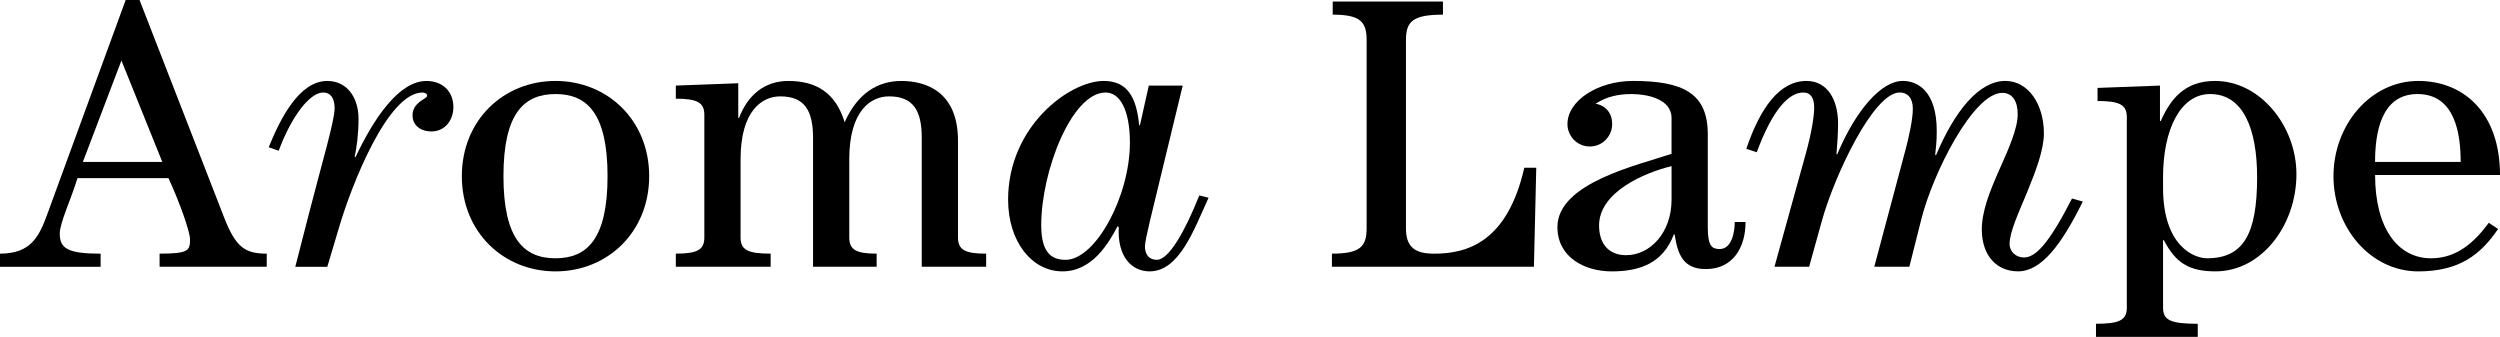
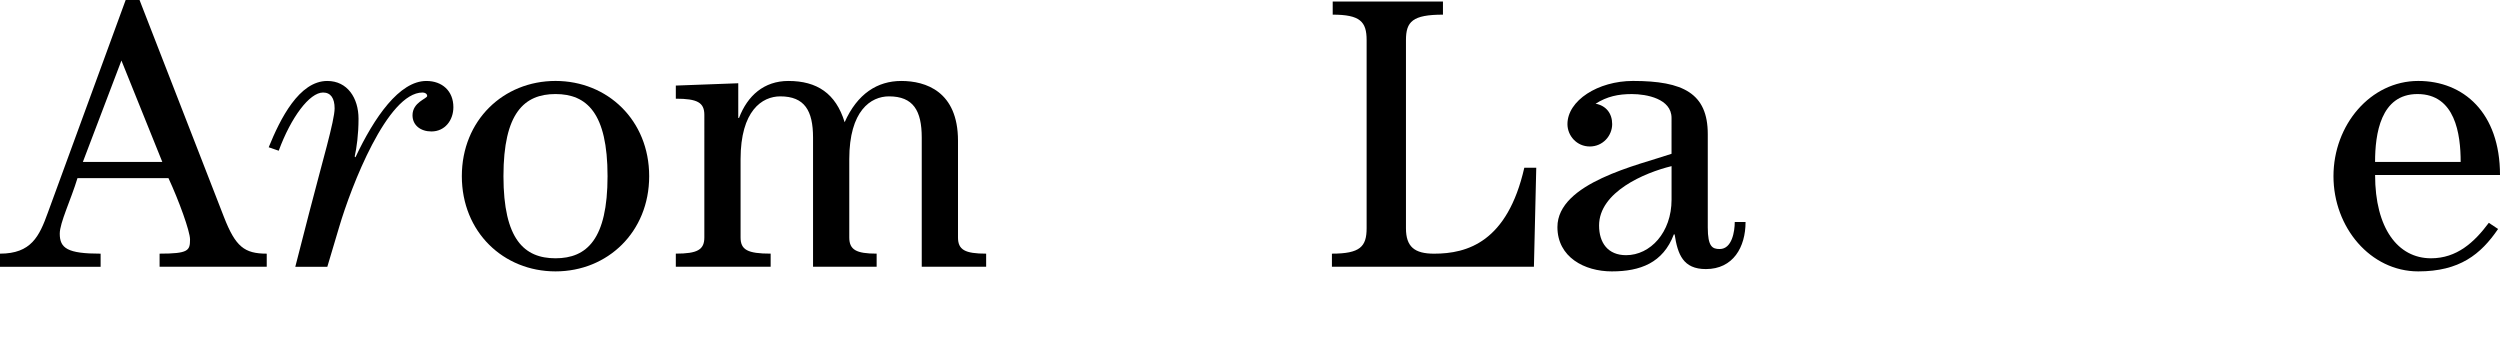
<svg xmlns="http://www.w3.org/2000/svg" version="1.1" id="Lag_1" x="0px" y="0px" viewBox="0 0 1209.53 163.01" style="enable-background:new 0 0 1209.53 163.01;" xml:space="preserve">
  <g>
    <path d="M0,129.06v-6.34c15.11,0,19.02-8.39,23.13-19.77L60.8,0h6.71l40.84,105c5.6,14.36,9.88,17.72,20.7,17.72v6.34H77.21v-6.34   c13.99,0,14.73-1.49,14.73-6.9c0-3.92-5.41-18.84-10.44-29.65H37.49c-3.17,10.44-8.58,21.63-8.58,26.86c0,7.09,3.73,9.7,19.77,9.7   v6.34H0z M78.52,78.33L58.75,29.28L40.1,78.33H78.52z" />
    <path d="M142.87,129.06l6.71-26.11c6.34-24.62,12.31-44.58,12.31-50.54c0-4.85-1.86-7.65-5.59-7.65   c-6.53,0-15.48,11.94-21.45,28.16L130,71.25c5.6-13.8,14.73-32.08,28.35-32.08c9.7,0,15.11,8.21,15.11,18.28   c0,7.65-0.93,14.17-1.86,18.28l0.37,0.37c9.14-19.4,21.26-36.93,34.32-36.93c7.65,0,13.06,4.85,13.06,12.68   c0,6.34-4.1,11.75-10.63,11.75c-5.22,0-9.14-2.98-9.14-7.83c0-6.34,7.09-8.02,7.09-9.33c0-1.12-1.12-1.68-2.24-1.68   c-16.97,0-34.5,45.32-40.29,64.91l-5.78,19.4H142.87z" />
    <path d="M314.08,85.23c0,27.04-20.14,46.07-45.32,46.07s-45.32-19.02-45.32-46.07c0-27.04,20.14-46.07,45.32-46.07   S314.08,58.19,314.08,85.23z M293.94,85.23c0-30.59-10.07-39.73-25.18-39.73c-15.11,0-25.18,9.14-25.18,39.73   c0,30.59,10.07,39.73,25.18,39.73C283.87,124.96,293.94,115.82,293.94,85.23z" />
    <path d="M445.95,129.06V66.58c0-13.06-4.1-19.96-15.85-19.96c-8.77,0-19.21,6.9-19.21,30.4v37.86c0,5.97,3.36,7.83,13.24,7.83v6.34   h-30.77V66.58c0-13.06-4.1-19.96-15.85-19.96c-8.77,0-19.21,6.9-19.21,30.4v37.86c0,5.97,3.36,7.83,14.55,7.83v6.34h-45.88v-6.34   c10.44,0,13.8-1.87,13.8-7.83V55.58c0-5.97-3.36-7.83-13.8-7.83V41.4l30.21-1.12v16.79h0.37c4.1-10.82,12.12-17.9,23.87-17.9   c13.8,0,22.94,5.97,27.23,19.96c6.15-13.8,15.85-19.96,27.42-19.96c11.75,0,27.42,5.04,27.42,28.91v46.81   c0,5.97,3.36,7.83,13.62,7.83v6.34H445.95z" />
-     <path d="M572.21,41.4l-15.85,65.46c-1.49,6.34-2.42,10.63-2.42,12.31c0,4.1,2.05,6.53,5.78,6.53c5.78,0,13.61-13.8,20.52-31.15   l4.48,1.12c-7.09,15.48-14.17,35.62-28.54,35.62c-8.21,0-15.67-6.53-14.92-21.45l-0.56-0.37c-4.29,8.02-12.12,21.82-26.67,21.82   c-14.92,0-26.3-14.55-26.3-34.69c0-35.44,29.65-57.44,46.25-57.44c11.19,0,15.85,7.46,17.16,21.45h0.37l4.29-19.21H572.21z    M534.91,44.76c-16.41,0-31.15,38.05-31.15,64.16c0,12.5,4.29,16.79,11.75,16.79c14.55,0,31.15-30.77,31.15-56.7   C546.66,53.9,542.19,44.76,534.91,44.76z" />
    <path d="M742.13,129.06H644.4v-6.34c13.62,0,16.79-3.36,16.79-12.31V19.4c0-8.95-3.17-12.31-16.41-12.31V0.75h53.34v6.34   c-14.73,0-17.9,3.36-17.9,12.31v91.02c0,8.95,4.1,12.31,13.62,12.31c16.04,0,35.44-5.6,43.64-41.59h5.78L742.13,129.06z" />
    <path d="M844.52,107.43c0,12.12-5.97,22.75-19.21,22.75c-11,0-13.62-7.09-15.11-16.79h-0.37c-5.22,13.8-16.23,17.91-30.03,17.91   c-13.24,0-26.3-6.9-26.3-21.45c0-21.45,39.35-30.03,55.21-35.44V57.07c0-9.33-12.12-11.56-19.21-11.56   c-6.53,0-11.94,1.12-17.53,4.66c5.04,0.93,8.02,4.66,8.02,9.88c0,5.59-4.48,10.82-10.82,10.82c-6.34,0-10.82-5.22-10.82-10.82   c0-11.38,14.73-20.89,31.71-20.89c24.25,0,36.18,5.97,36.18,25.74v45.14c0,9.33,2.24,10.44,5.78,10.44c5.97,0,7.27-8.58,7.27-13.06   H844.52z M808.71,80.38c-13.06,3.17-35.06,12.5-35.06,28.72c0,8.39,4.29,14.36,13.06,14.36c11.75,0,22.01-11,22.01-26.86V80.38z" />
-     <path d="M858.51,129.06l14.92-53.9c3.17-11.19,4.29-19.21,4.29-23.13c0-4.29-1.49-7.27-5.22-7.27c-6.9,0-14.73,7.83-22.57,28.91   l-5.04-1.68c6.71-19.77,16.04-32.83,29.1-32.83c10.07,0,15.29,8.95,15.29,20.7c0,4.85-0.37,9.7-0.75,14.36v0.37h0.37   c8.95-21.26,21.26-35.44,31.71-35.44c7.09,0,16.41,4.85,16.41,24.25c0,4.66-0.37,8.21-0.75,11.38l0.37,0.37   c9.14-21.64,20.89-36,33.57-36c11.19,0,18.65,11.38,18.65,25.36c0,8.21-4.1,18.65-8.21,28.72c-4.1,9.88-8.39,19.02-8.39,24.81   c0,3.73,3.17,6.53,6.9,6.53c5.59,0,11.94-6.34,23.31-28.54l5.22,1.49c-10.26,20.7-19.96,33.76-31.33,33.76   c-10.26,0-17.34-7.46-17.53-19.77c-0.19-9.14,4.1-19.58,8.58-29.65c4.48-10.07,8.77-19.58,8.77-26.67c0-6.34-2.61-10.26-7.46-10.26   c-13.99,0-33.57,38.79-39.17,61.17l-5.78,22.94h-16.97l15.29-57.26c1.49-5.78,3.36-13.99,3.36-19.21c0-5.22-2.61-7.83-6.34-7.83   c-12.68,0-31.52,40.1-37.67,62.11l-6.15,22.19H858.51z" />
-     <path d="M1045.02,58.56h0.37c4.66-10.44,11.38-19.4,26.3-19.4c21.82,0,39.35,21.82,39.35,45.13c0,24.62-16.79,47-39.17,47   c-13.24,0-19.4-4.48-24.99-15.11h-0.37v32.64c0,5.97,3.36,7.83,16.79,7.83v6.34h-49.24v-6.34c11.56,0,14.92-1.87,14.92-7.83V56.7   c0-5.97-3.36-7.83-14.17-7.83v-6.34l30.21-1.12V58.56z M1046.51,85.79v5.04c0,28.35,15.11,34.13,21.26,34.13   c17.53,0,24.25-11.56,24.25-39.17c0-23.5-6.71-40.29-22.75-40.29C1055.09,45.51,1046.51,62.29,1046.51,85.79z" />
    <path d="M1149.1,84.67c0,25.74,11,40.29,27.04,40.29c12.5,0,20.89-7.65,27.98-17.16l4.48,2.98c-8.39,12.31-18.65,20.52-38.61,20.52   c-23.13,0-41.03-21.26-41.03-46.07s17.91-46.07,41.03-46.07c21.82,0,39.54,15.29,39.54,45.51H1149.1z M1190.5,78.33   c0-13.43-2.61-32.83-20.89-32.83c-17.9,0-20.52,19.4-20.52,32.83H1190.5z" />
  </g>
</svg>